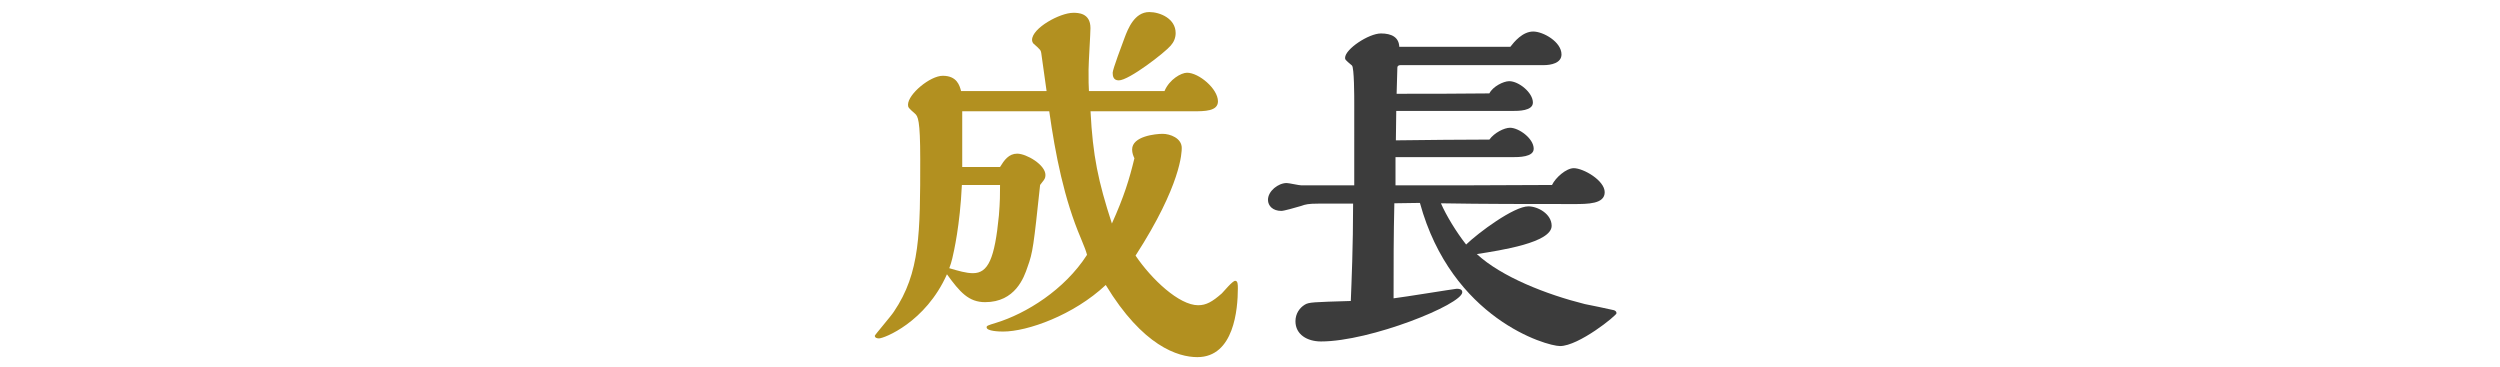
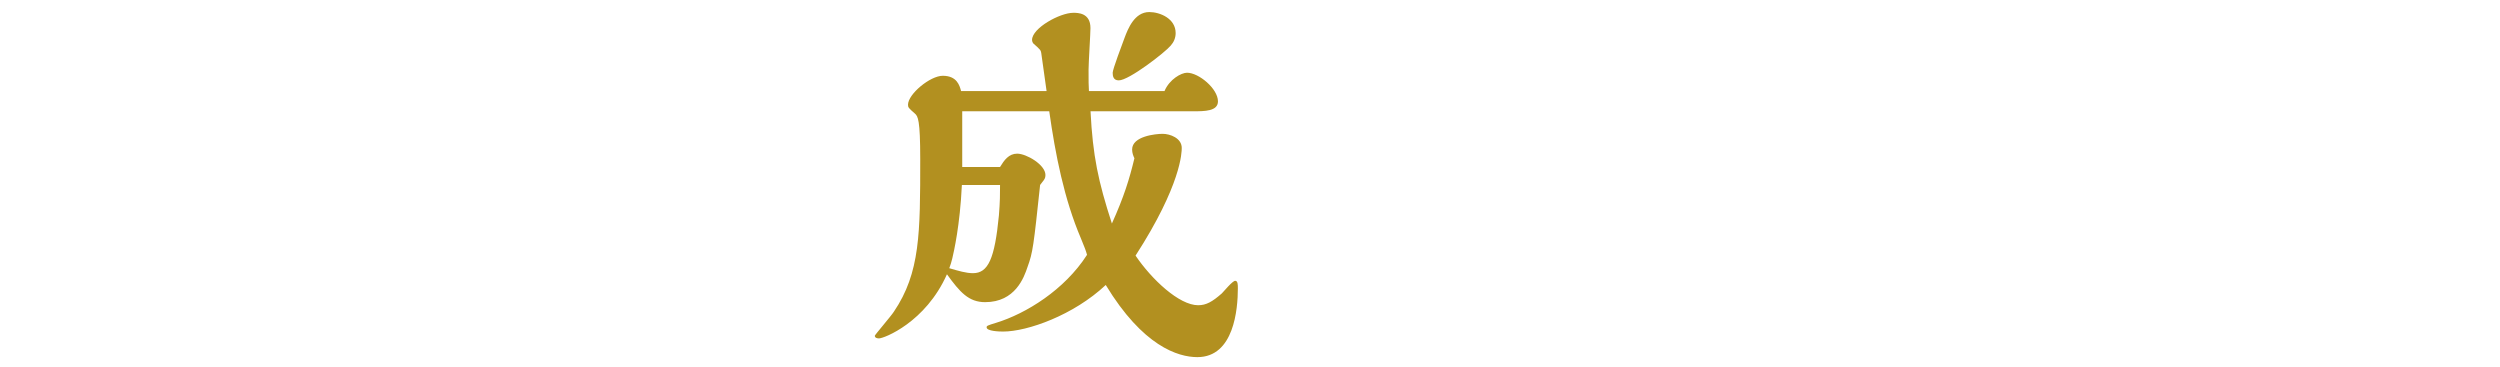
<svg xmlns="http://www.w3.org/2000/svg" version="1.1" id="レイヤー_1" x="0px" y="0px" width="100px" height="14.698px" viewBox="0 0 100 14.698" style="enable-background:new 0 0 100 14.698;" xml:space="preserve">
  <style type="text/css">
	.st0{fill:#B29020;}
	.st1{fill:#3C3C3C;}
</style>
  <g>
    <g>
      <g>
        <path class="st0" d="M43.621,4.452c0.092,1.787,0.305,2.794,0.855,4.489c0.489-1.084,0.702-1.786,0.901-2.611     c-0.046-0.092-0.092-0.214-0.092-0.351c0-0.534,0.947-0.626,1.222-0.626c0.29,0,0.763,0.168,0.763,0.565     c0,0.168-0.015,1.466-1.848,4.306c0.641,0.947,1.741,1.985,2.504,1.985c0.321,0,0.565-0.137,0.947-0.473     c0.076-0.076,0.428-0.504,0.534-0.504c0.107,0,0.107,0.153,0.107,0.305c0,0.824-0.153,2.748-1.619,2.748     c-0.779,0-2.184-0.443-3.665-2.886c-1.283,1.206-3.13,1.863-4.108,1.863c-0.153,0-0.657-0.015-0.657-0.168     c0-0.061,0.03-0.076,0.382-0.183c1.191-0.366,2.733-1.313,3.634-2.718c-0.046-0.168-0.092-0.29-0.244-0.657     c-0.672-1.573-1.023-3.359-1.267-5.085h-3.481v2.229h1.512c0.168-0.275,0.351-0.534,0.687-0.534c0.367,0,1.13,0.443,1.13,0.855     c0,0.122-0.046,0.168-0.061,0.198c-0.015,0.031-0.137,0.168-0.153,0.199c-0.259,2.428-0.29,2.703-0.504,3.283     c-0.137,0.412-0.489,1.405-1.695,1.405c-0.657,0-1.008-0.397-1.527-1.115c-0.855,1.924-2.519,2.565-2.718,2.565     c-0.061,0-0.168-0.015-0.168-0.107c0-0.031,0.657-0.794,0.763-0.962c1.054-1.557,1.054-3.145,1.054-6.108     c0-1.573-0.092-1.71-0.214-1.817c-0.244-0.214-0.275-0.244-0.275-0.351c0-0.428,0.886-1.16,1.39-1.16     c0.565,0,0.672,0.382,0.733,0.611h3.42l-0.214-1.527c-0.015-0.107-0.046-0.137-0.321-0.382c-0.015-0.015-0.046-0.076-0.046-0.137     c0-0.473,1.115-1.084,1.649-1.084c0.183,0,0.687,0,0.687,0.611c0,0.229-0.076,1.39-0.076,1.664c0,0.473,0,0.641,0.015,0.855     h3.023c0.199-0.473,0.672-0.733,0.901-0.733c0.473,0,1.237,0.641,1.237,1.145c0,0.397-0.534,0.397-0.992,0.397H43.621z      M38.475,7.399c-0.076,1.619-0.321,2.672-0.382,2.932c-0.03,0.137-0.076,0.275-0.122,0.397c0.367,0.107,0.672,0.199,0.947,0.199     c0.611,0,0.87-0.58,1.038-2.306c0.046-0.565,0.046-0.855,0.046-1.222H38.475z M46.828,1.825c-0.214,0.26-1.664,1.39-2.077,1.39     c-0.214,0-0.244-0.168-0.244-0.305s0.382-1.145,0.473-1.39c0.137-0.366,0.397-1.038,0.992-1.038c0.428,0,1.054,0.26,1.054,0.84     C47.026,1.52,46.95,1.688,46.828,1.825z" />
-         <path class="st1" d="M55.82,7.414c1.954,0,4.214,0,6.261-0.015c0.137-0.29,0.565-0.672,0.87-0.672     c0.382,0,1.237,0.489,1.237,0.962c0,0.473-0.672,0.473-1.252,0.473c-1.71,0-3.603,0-5.299-0.03     c0.214,0.489,0.611,1.145,1.008,1.649c0.489-0.473,1.909-1.527,2.489-1.527c0.382,0,0.932,0.305,0.932,0.779     c0,0.672-2.016,0.977-2.993,1.13c0.992,0.916,2.794,1.619,4.321,2c0.153,0.03,0.977,0.198,1.16,0.244     c0.046,0.015,0.107,0.046,0.107,0.122c0,0.092-1.512,1.313-2.26,1.313c-0.55,0-4.337-1.099-5.604-5.726     c-0.336,0-0.687,0.015-1.023,0.015c-0.031,1.298-0.031,2.367-0.031,3.802c0.397-0.046,2.458-0.382,2.519-0.382     c0.076,0,0.229,0,0.229,0.137c0,0.489-3.68,1.97-5.65,1.97c-0.55,0-1.023-0.275-1.023-0.809c0-0.305,0.168-0.534,0.366-0.657     c0.168-0.107,0.336-0.107,1.848-0.153c0.03-0.779,0.092-2.168,0.092-3.894h-1.39c-0.397,0-0.519,0.03-0.687,0.092     c-0.259,0.076-0.687,0.199-0.794,0.199c-0.336,0-0.534-0.199-0.534-0.443c0-0.351,0.412-0.672,0.748-0.672     c0.092,0,0.489,0.092,0.58,0.092h2.123V4.116c0-0.214,0-1.42-0.092-1.496c-0.275-0.229-0.275-0.244-0.275-0.305     c0-0.351,0.947-0.977,1.435-0.977c0.428,0,0.718,0.153,0.733,0.534h4.443c0.153-0.199,0.489-0.611,0.916-0.611     c0.397,0,1.13,0.412,1.13,0.916c0,0.351-0.428,0.428-0.702,0.428h-5.741c-0.061,0-0.122,0.03-0.122,0.092     c0,0.015-0.03,0.992-0.03,1.054c1.512,0,2.122,0,3.71-0.015c0.137-0.275,0.565-0.489,0.794-0.489     c0.382,0,0.947,0.458,0.947,0.855c0,0.336-0.58,0.336-0.825,0.336H55.85c0,0.168-0.015,0.992-0.015,1.176     c1.344-0.015,2.626-0.031,3.741-0.031c0.199-0.275,0.596-0.473,0.825-0.473c0.351,0,0.947,0.428,0.947,0.84     c0,0.336-0.596,0.336-0.855,0.336H55.82V7.414z" />
      </g>
    </g>
  </g>
</svg>